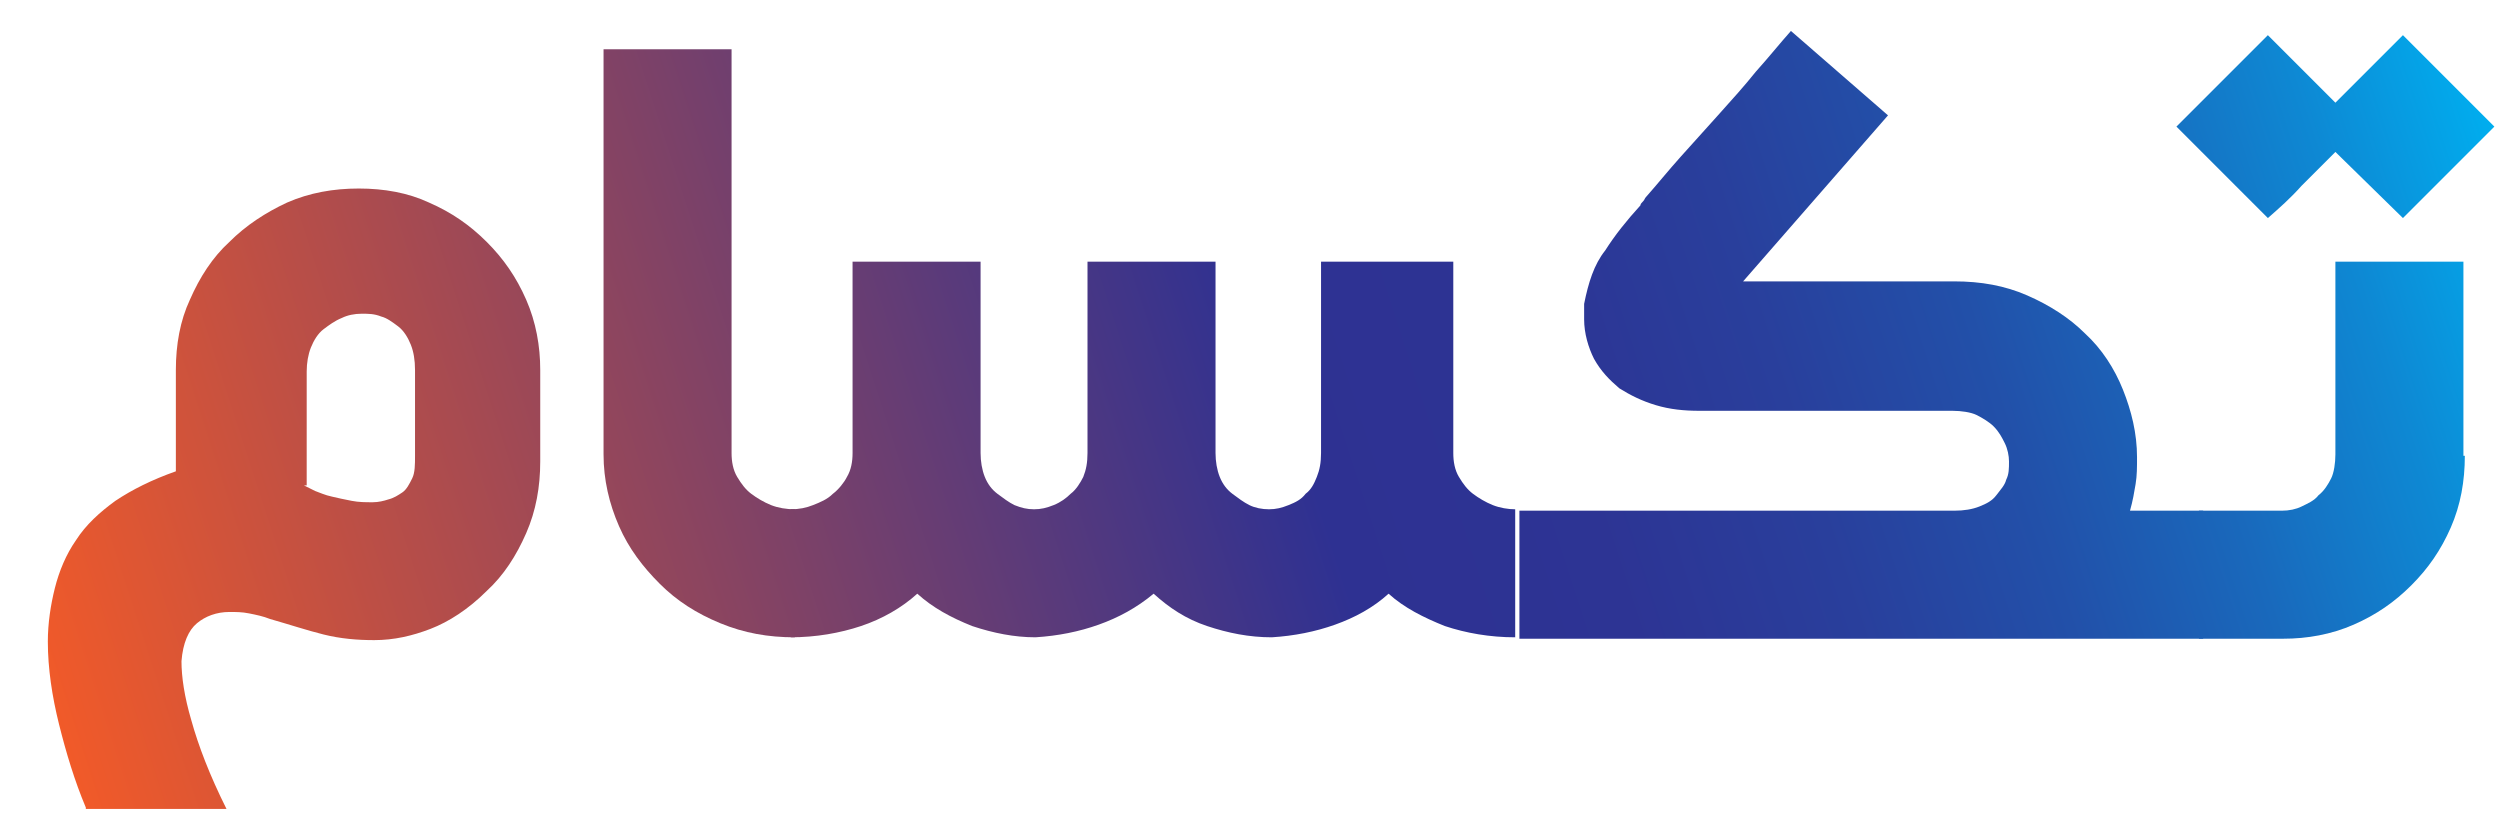
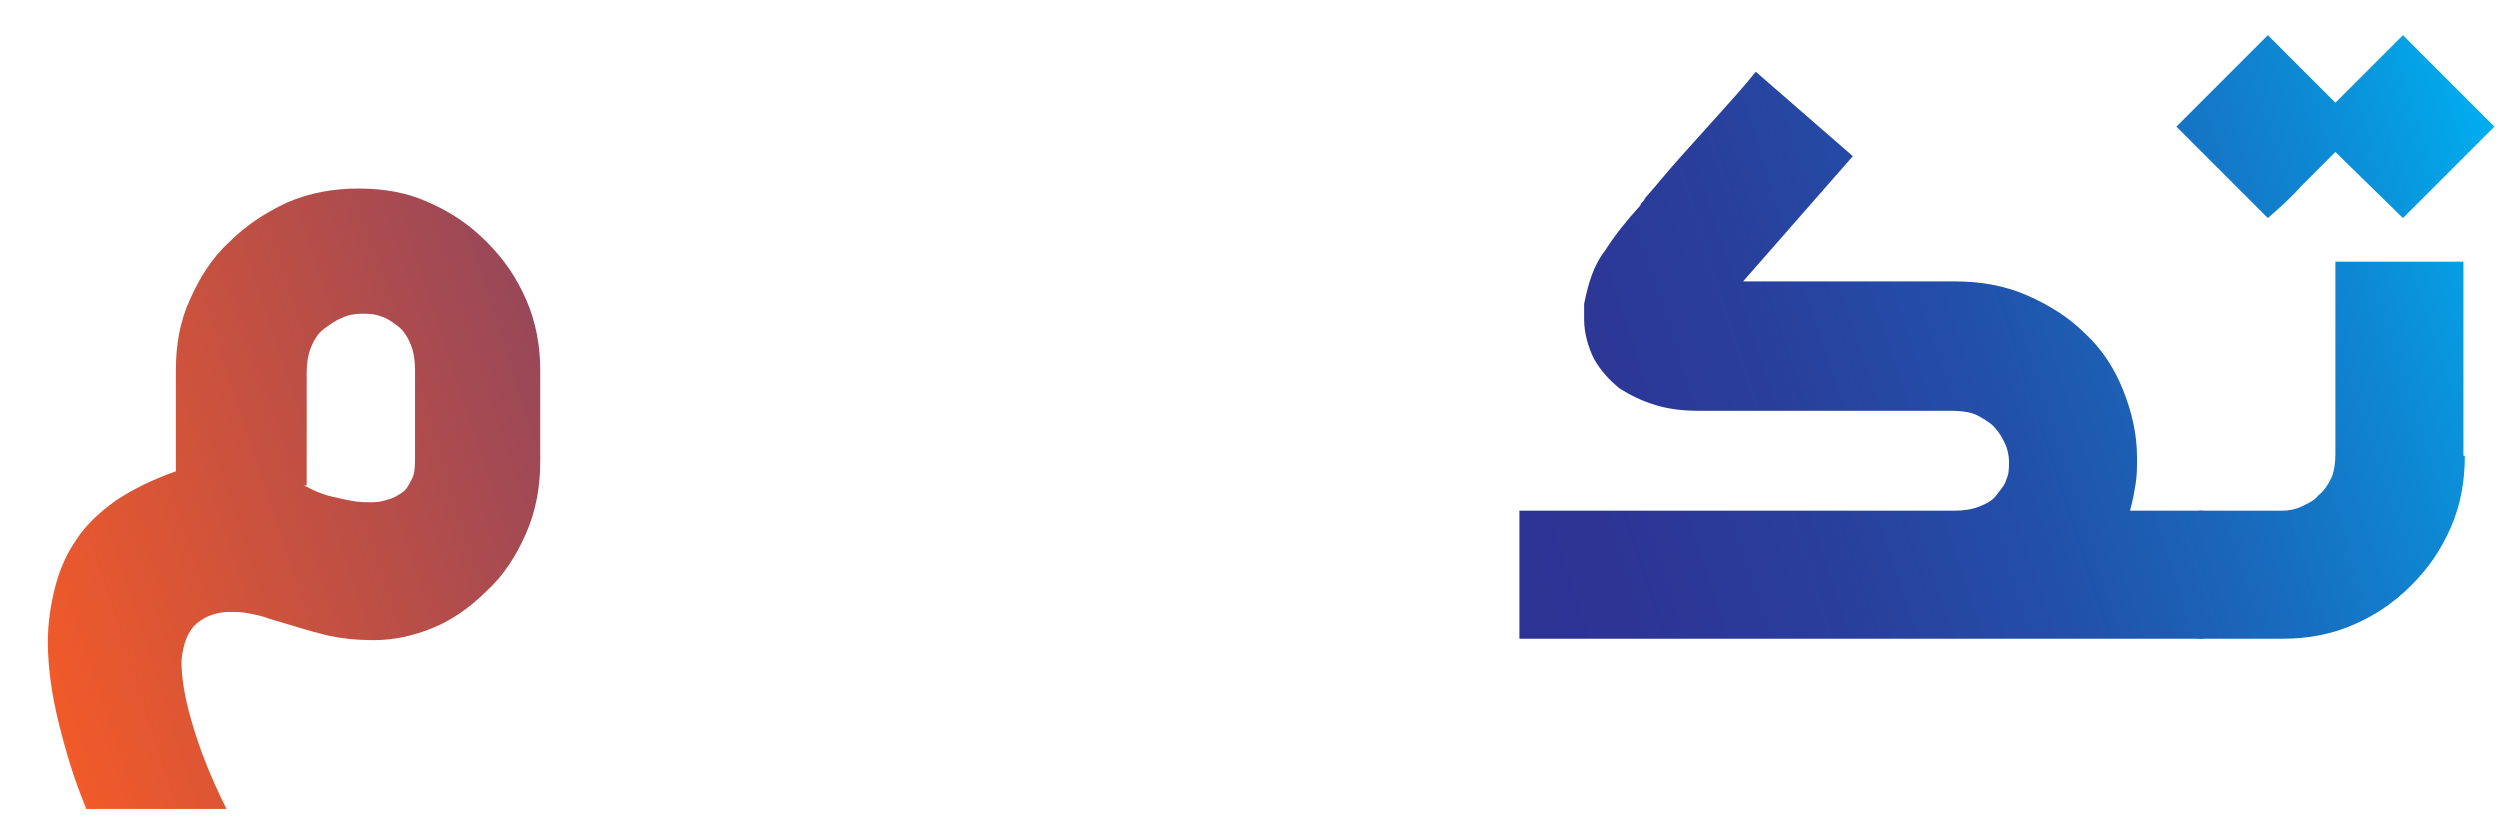
<svg xmlns="http://www.w3.org/2000/svg" version="1.1" id="Layer_1" x="0px" y="0px" viewBox="0 0 177.7 58.6" style="enable-background:new 0 0 177.7 58.6;" xml:space="preserve">
  <style type="text/css">
	.st0{fill:url(#SVGID_1_);}
	.st1{fill:url(#SVGID_00000048484117854212563200000003724233580288932763_);}
	.st2{fill:url(#SVGID_00000025417792440057753550000001097022769125138355_);}
	.st3{fill:url(#SVGID_00000140006251644599376680000014470852212315830180_);}
	.st4{fill:url(#SVGID_00000110461268595867924410000011992598879173794746_);}
</style>
  <g>
    <g>
      <linearGradient id="SVGID_1_" gradientUnits="userSpaceOnUse" x1="5.661" y1="56.254" x2="174.876" y2="1.273">
        <stop offset="2.823728e-07" style="stop-color:#F15A29" />
        <stop offset="0.507" style="stop-color:#2E3192" />
        <stop offset="0.61" style="stop-color:#2D3494" />
        <stop offset="0.696" style="stop-color:#293F9C" />
        <stop offset="0.777" style="stop-color:#2250A9" />
        <stop offset="0.855" style="stop-color:#1969BC" />
        <stop offset="0.929" style="stop-color:#0E88D3" />
        <stop offset="1" style="stop-color:#00AEEF" />
      </linearGradient>
      <path class="st0" d="M6.1,57.4c-0.8-1.9-1.4-3.9-1.9-5.9s-0.8-4-0.8-5.9c0-1.3,0.2-2.6,0.5-3.8c0.3-1.2,0.8-2.4,1.5-3.4    c0.7-1.1,1.7-2,2.8-2.8c1.2-0.8,2.6-1.5,4.3-2.1c0-1.2,0-2.4,0-3.6c0-1.2,0-2.4,0-3.6c0-1.8,0.3-3.5,1-5c0.7-1.6,1.6-3,2.8-4.1    c1.2-1.2,2.6-2.1,4.1-2.8c1.6-0.7,3.3-1,5.1-1c1.8,0,3.5,0.3,5,1c1.6,0.7,2.9,1.6,4.1,2.8c1.2,1.2,2.1,2.5,2.8,4.1    c0.7,1.6,1,3.3,1,5v6.5c0,1.8-0.3,3.5-1,5.1c-0.7,1.6-1.6,3-2.8,4.1c-1.3,1.3-2.7,2.2-4,2.7s-2.6,0.8-4,0.8    c-1.2,0-2.4-0.1-3.6-0.4s-2.4-0.7-3.8-1.1c-0.5-0.2-1-0.3-1.5-0.4c-0.5-0.1-0.9-0.1-1.4-0.1c-0.9,0-1.7,0.3-2.3,0.8    c-0.6,0.5-1,1.4-1.1,2.7c0,1.1,0.2,2.5,0.7,4.2c0.5,1.8,1.3,3.9,2.5,6.3H6.1z M21.6,34.5c0.2,0.1,0.4,0.2,0.8,0.4    c0.3,0.1,0.7,0.3,1.2,0.4c0.4,0.1,0.9,0.2,1.4,0.3c0.5,0.1,1,0.1,1.5,0.1c0.4,0,0.8-0.1,1.1-0.2c0.4-0.1,0.7-0.3,1-0.5    s0.5-0.6,0.7-1c0.2-0.4,0.2-1,0.2-1.6v-6.1c0-0.7-0.1-1.3-0.3-1.8c-0.2-0.5-0.5-1-0.9-1.3c-0.4-0.3-0.8-0.6-1.2-0.7    c-0.5-0.2-0.9-0.2-1.4-0.2c-0.5,0-1,0.1-1.4,0.3c-0.5,0.2-0.9,0.5-1.3,0.8c-0.4,0.3-0.7,0.8-0.9,1.3c-0.2,0.5-0.3,1.1-0.3,1.7    V34.5z" />
      <linearGradient id="SVGID_00000039126544521308817630000015412226634738342061_" gradientUnits="userSpaceOnUse" x1="5.661" y1="56.254" x2="174.876" y2="1.273">
        <stop offset="2.823728e-07" style="stop-color:#F15A29" />
        <stop offset="0.507" style="stop-color:#2E3192" />
        <stop offset="0.61" style="stop-color:#2D3494" />
        <stop offset="0.696" style="stop-color:#293F9C" />
        <stop offset="0.777" style="stop-color:#2250A9" />
        <stop offset="0.855" style="stop-color:#1969BC" />
        <stop offset="0.929" style="stop-color:#0E88D3" />
        <stop offset="1" style="stop-color:#00AEEF" />
      </linearGradient>
-       <path style="fill:url(#SVGID_00000039126544521308817630000015412226634738342061_);" d="M42.8,3.5H52v28.7c0,0.6,0.1,1.2,0.4,1.7    c0.3,0.5,0.6,0.9,1,1.2c0.4,0.3,0.9,0.6,1.4,0.8c0.5,0.2,1.1,0.3,1.7,0.3v9.1c-1.9,0-3.6-0.3-5.3-1s-3.1-1.6-4.3-2.8    c-1.2-1.2-2.2-2.5-2.9-4.1c-0.7-1.6-1.1-3.3-1.1-5.1V3.5z" />
      <linearGradient id="SVGID_00000116955678919306990380000006736843273819128996_" gradientUnits="userSpaceOnUse" x1="5.661" y1="56.254" x2="174.876" y2="1.273">
        <stop offset="2.823728e-07" style="stop-color:#F15A29" />
        <stop offset="0.507" style="stop-color:#2E3192" />
        <stop offset="0.61" style="stop-color:#2D3494" />
        <stop offset="0.696" style="stop-color:#293F9C" />
        <stop offset="0.777" style="stop-color:#2250A9" />
        <stop offset="0.855" style="stop-color:#1969BC" />
        <stop offset="0.929" style="stop-color:#0E88D3" />
        <stop offset="1" style="stop-color:#00AEEF" />
      </linearGradient>
-       <path style="fill:url(#SVGID_00000116955678919306990380000006736843273819128996_);" d="M103.3,18.6v13.6c0,0.6,0.1,1.2,0.4,1.7    c0.3,0.5,0.6,0.9,1,1.2c0.4,0.3,0.9,0.6,1.4,0.8s1.1,0.3,1.6,0.3v9.1c-1.8,0-3.5-0.3-5-0.8c-1.5-0.6-2.9-1.3-4-2.3    c-1.1,1-2.4,1.7-3.8,2.2s-2.9,0.8-4.5,0.9c-1.6,0-3.1-0.3-4.6-0.8s-2.7-1.3-3.8-2.3c-1.2,1-2.5,1.7-3.9,2.2    c-1.4,0.5-2.9,0.8-4.5,0.9c-1.5,0-3-0.3-4.5-0.8c-1.5-0.6-2.8-1.3-3.9-2.3c-1.1,1-2.5,1.8-4,2.3s-3.2,0.8-5,0.8v-9.1    c0.6,0,1.1-0.1,1.6-0.3s1-0.4,1.4-0.8c0.4-0.3,0.8-0.8,1-1.2c0.3-0.5,0.4-1.1,0.4-1.7V18.6h9.1v13.6c0,0.6,0.1,1.2,0.3,1.7    c0.2,0.5,0.5,0.9,0.9,1.2c0.4,0.3,0.8,0.6,1.2,0.8c0.5,0.2,0.9,0.3,1.4,0.3c0.5,0,0.9-0.1,1.4-0.3c0.5-0.2,0.9-0.5,1.2-0.8    c0.4-0.3,0.7-0.8,0.9-1.2c0.2-0.5,0.3-1,0.3-1.7V18.6h9.1v13.6c0,0.6,0.1,1.2,0.3,1.7c0.2,0.5,0.5,0.9,0.9,1.2    c0.4,0.3,0.8,0.6,1.2,0.8s0.9,0.3,1.4,0.3c0.5,0,0.9-0.1,1.4-0.3c0.5-0.2,0.9-0.4,1.2-0.8c0.4-0.3,0.6-0.7,0.8-1.2    c0.2-0.5,0.3-1,0.3-1.7V18.6H103.3z" />
      <linearGradient id="SVGID_00000098906381692004589950000008470426313847782024_" gradientUnits="userSpaceOnUse" x1="5.661" y1="56.254" x2="174.876" y2="1.273">
        <stop offset="2.823728e-07" style="stop-color:#F15A29" />
        <stop offset="0.507" style="stop-color:#2E3192" />
        <stop offset="0.61" style="stop-color:#2D3494" />
        <stop offset="0.696" style="stop-color:#293F9C" />
        <stop offset="0.777" style="stop-color:#2250A9" />
        <stop offset="0.855" style="stop-color:#1969BC" />
        <stop offset="0.929" style="stop-color:#0E88D3" />
        <stop offset="1" style="stop-color:#00AEEF" />
      </linearGradient>
-       <path style="fill:url(#SVGID_00000098906381692004589950000008470426313847782024_);" d="M120.8,29.2c-1.1,0-2.1-0.1-3.1-0.4    s-1.8-0.7-2.6-1.2c-0.7-0.6-1.3-1.2-1.8-2.1c-0.4-0.8-0.7-1.8-0.7-2.8c0-0.2,0-0.3,0-0.5c0-0.2,0-0.4,0-0.6    c0.3-1.5,0.7-2.8,1.5-3.8c0.7-1.1,1.5-2.1,2.5-3.2l0,0c0-0.1,0.1-0.2,0.2-0.3s0.1-0.2,0.2-0.3c0.8-0.9,1.6-1.9,2.5-2.9    c0.9-1,1.8-2,2.7-3s1.8-2,2.6-3c0.9-1,1.7-2,2.5-2.9l6.9,6L123.9,20h15c1.9,0,3.6,0.3,5.2,1c1.6,0.7,3,1.6,4.1,2.7    c1.2,1.1,2.1,2.5,2.7,4s1,3.1,1,4.8c0,0.7,0,1.3-0.1,1.9c-0.1,0.6-0.2,1.2-0.4,1.9h5.2v9.1h-48.6v-9.1h30.9c0.7,0,1.3-0.1,1.8-0.3    c0.5-0.2,0.9-0.4,1.2-0.8s0.6-0.7,0.7-1.1c0.2-0.4,0.2-0.8,0.2-1.3c0-0.4-0.1-0.9-0.3-1.3c-0.2-0.4-0.4-0.8-0.8-1.2    c-0.3-0.3-0.8-0.6-1.2-0.8s-1.1-0.3-1.7-0.3H120.8z" />
+       <path style="fill:url(#SVGID_00000098906381692004589950000008470426313847782024_);" d="M120.8,29.2c-1.1,0-2.1-0.1-3.1-0.4    s-1.8-0.7-2.6-1.2c-0.7-0.6-1.3-1.2-1.8-2.1c-0.4-0.8-0.7-1.8-0.7-2.8c0-0.2,0-0.3,0-0.5c0-0.2,0-0.4,0-0.6    c0.3-1.5,0.7-2.8,1.5-3.8c0.7-1.1,1.5-2.1,2.5-3.2l0,0c0-0.1,0.1-0.2,0.2-0.3s0.1-0.2,0.2-0.3c0.8-0.9,1.6-1.9,2.5-2.9    c0.9-1,1.8-2,2.7-3s1.8-2,2.6-3l6.9,6L123.9,20h15c1.9,0,3.6,0.3,5.2,1c1.6,0.7,3,1.6,4.1,2.7    c1.2,1.1,2.1,2.5,2.7,4s1,3.1,1,4.8c0,0.7,0,1.3-0.1,1.9c-0.1,0.6-0.2,1.2-0.4,1.9h5.2v9.1h-48.6v-9.1h30.9c0.7,0,1.3-0.1,1.8-0.3    c0.5-0.2,0.9-0.4,1.2-0.8s0.6-0.7,0.7-1.1c0.2-0.4,0.2-0.8,0.2-1.3c0-0.4-0.1-0.9-0.3-1.3c-0.2-0.4-0.4-0.8-0.8-1.2    c-0.3-0.3-0.8-0.6-1.2-0.8s-1.1-0.3-1.7-0.3H120.8z" />
      <linearGradient id="SVGID_00000109726362795379800970000006086014429127563676_" gradientUnits="userSpaceOnUse" x1="5.661" y1="56.254" x2="174.876" y2="1.273">
        <stop offset="2.823728e-07" style="stop-color:#F15A29" />
        <stop offset="0.507" style="stop-color:#2E3192" />
        <stop offset="0.61" style="stop-color:#2D3494" />
        <stop offset="0.696" style="stop-color:#293F9C" />
        <stop offset="0.777" style="stop-color:#2250A9" />
        <stop offset="0.855" style="stop-color:#1969BC" />
        <stop offset="0.929" style="stop-color:#0E88D3" />
        <stop offset="1" style="stop-color:#00AEEF" />
      </linearGradient>
      <path style="fill:url(#SVGID_00000109726362795379800970000006086014429127563676_);" d="M166,7.3l4.8-4.8l6.5,6.5l-6.5,6.5    l-4.8-4.7c-0.8,0.8-1.6,1.6-2.4,2.4c-0.8,0.9-1.6,1.6-2.4,2.3L154.7,9l6.5-6.5L166,7.3z M175.2,32.4c0,1.8-0.3,3.5-1,5.1    c-0.7,1.6-1.6,2.9-2.8,4.1c-1.2,1.2-2.5,2.1-4.1,2.8s-3.3,1-5,1h-6v-9.1h5.9c0.5,0,1-0.1,1.4-0.3s0.9-0.4,1.2-0.8    c0.4-0.3,0.7-0.8,0.9-1.2s0.3-1.1,0.3-1.7V18.6h9.1V32.4z" />
    </g>
  </g>
</svg>